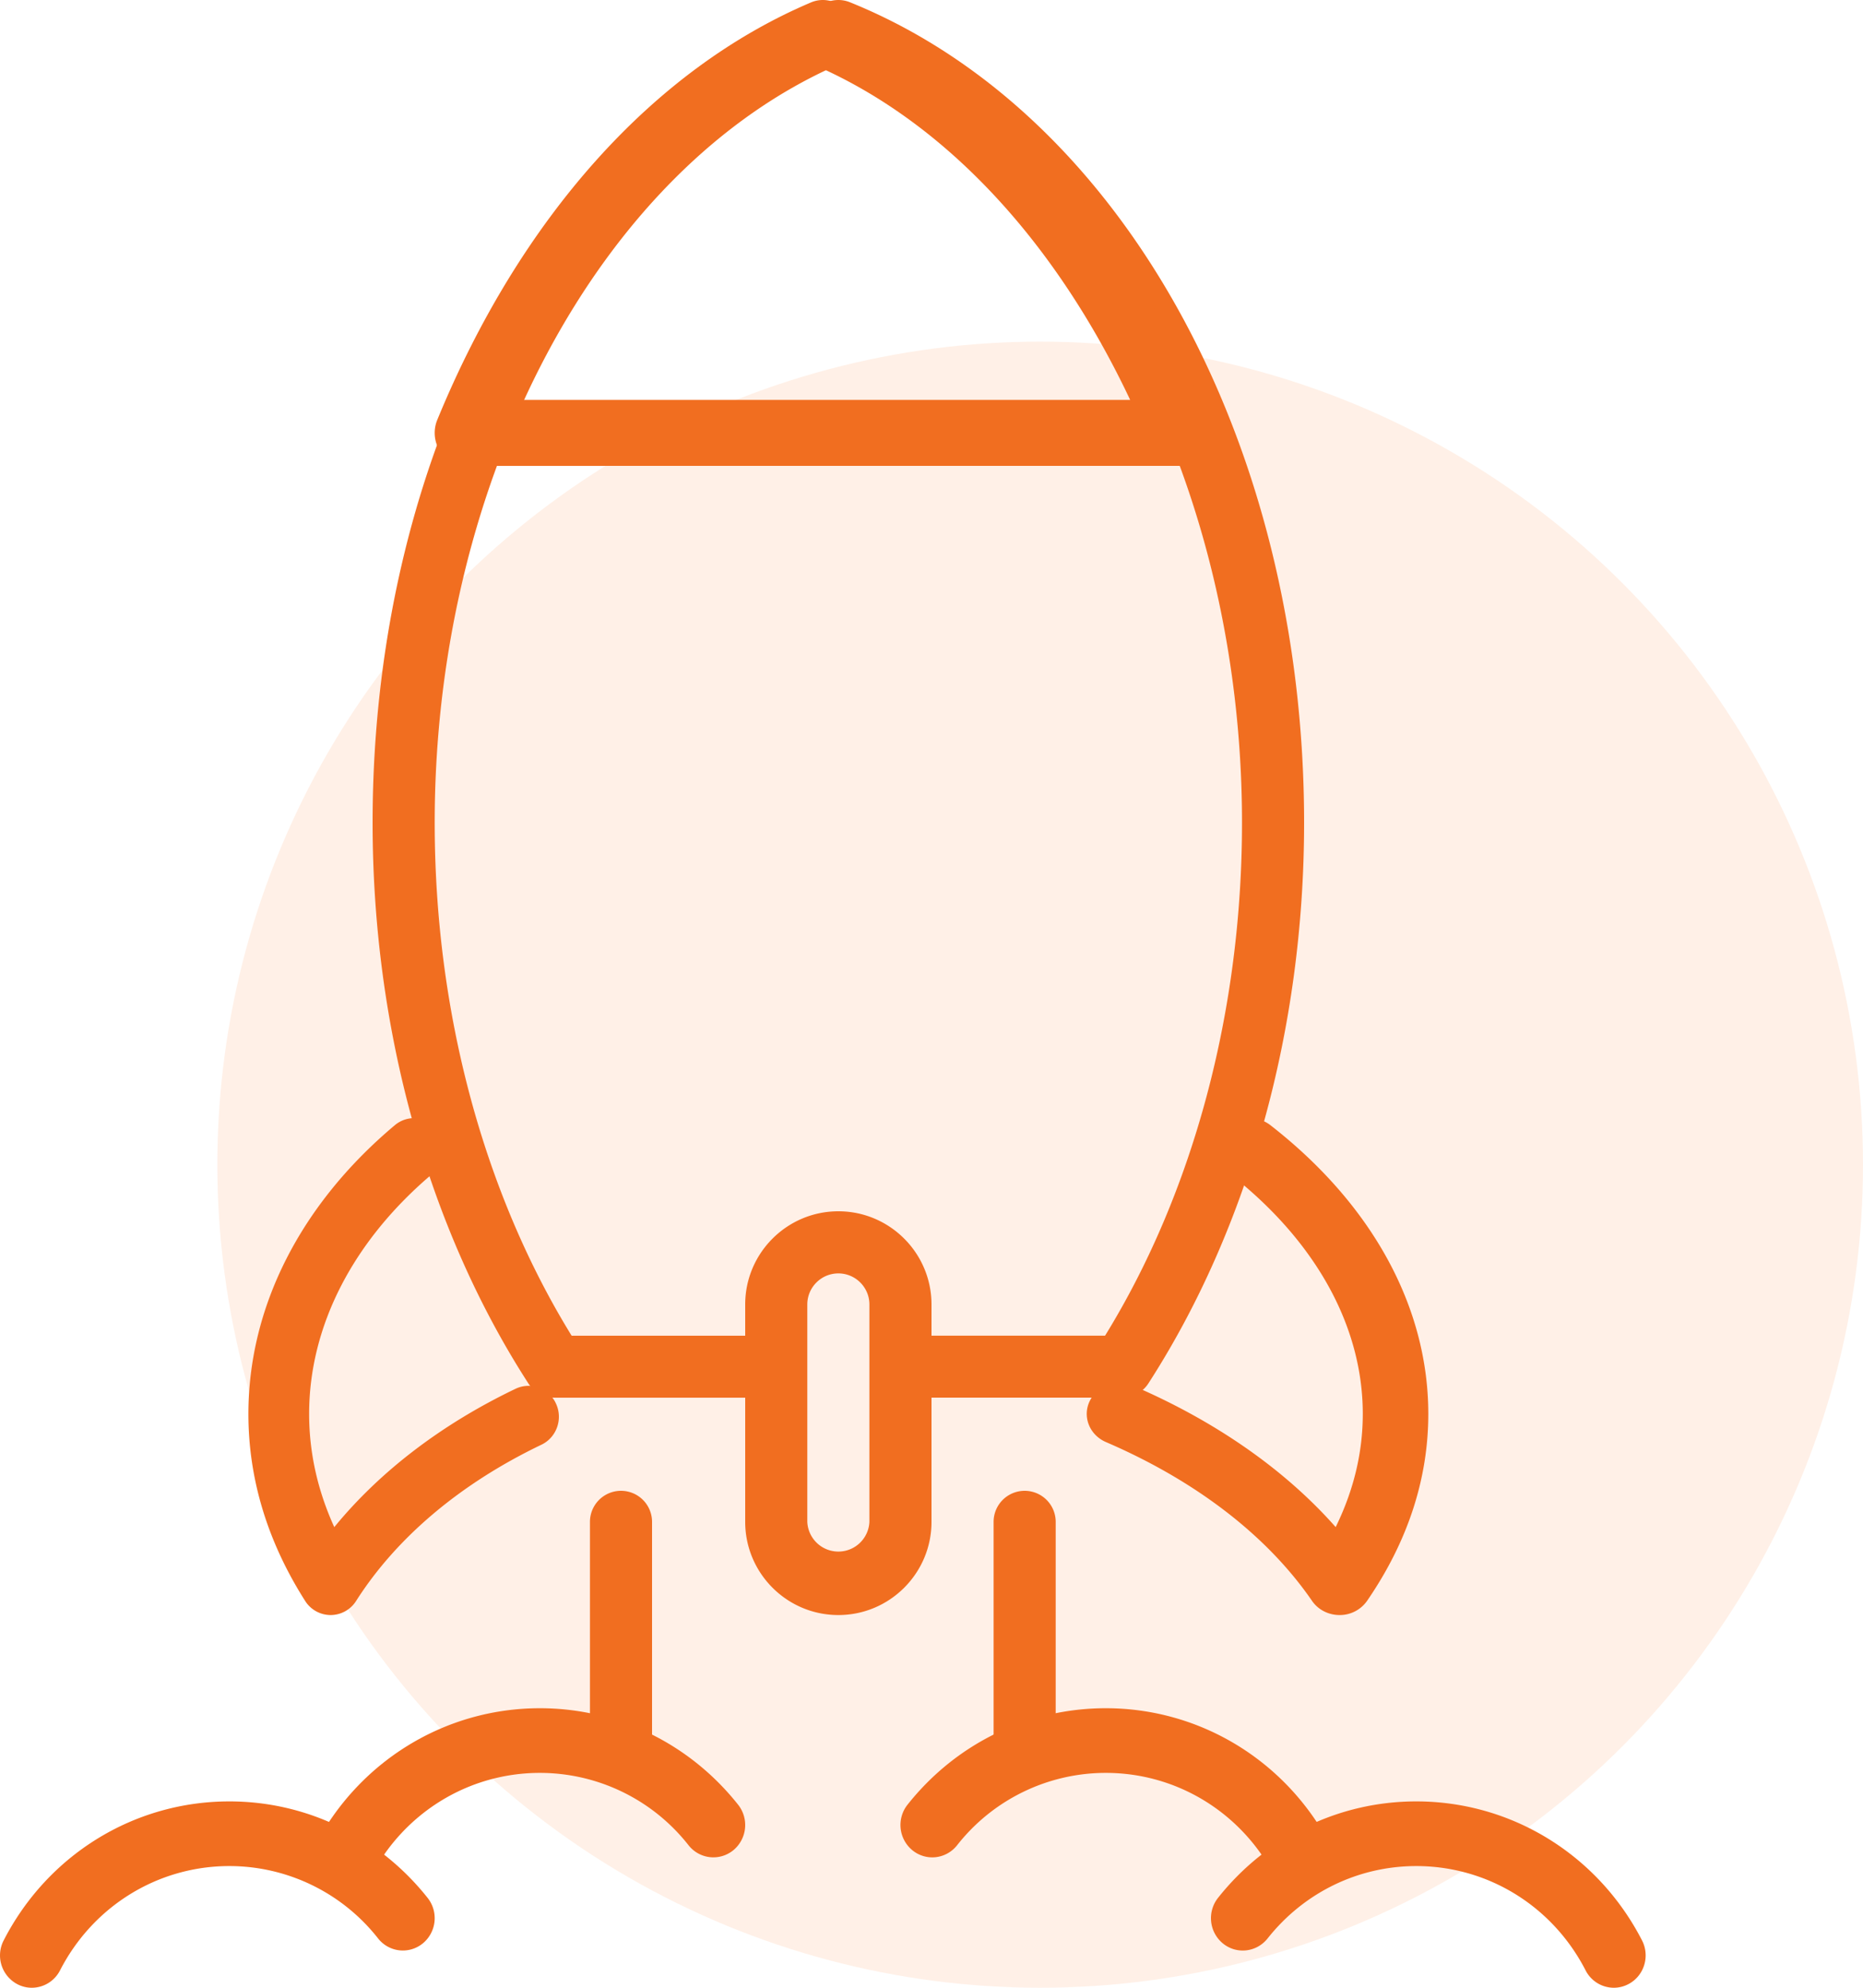
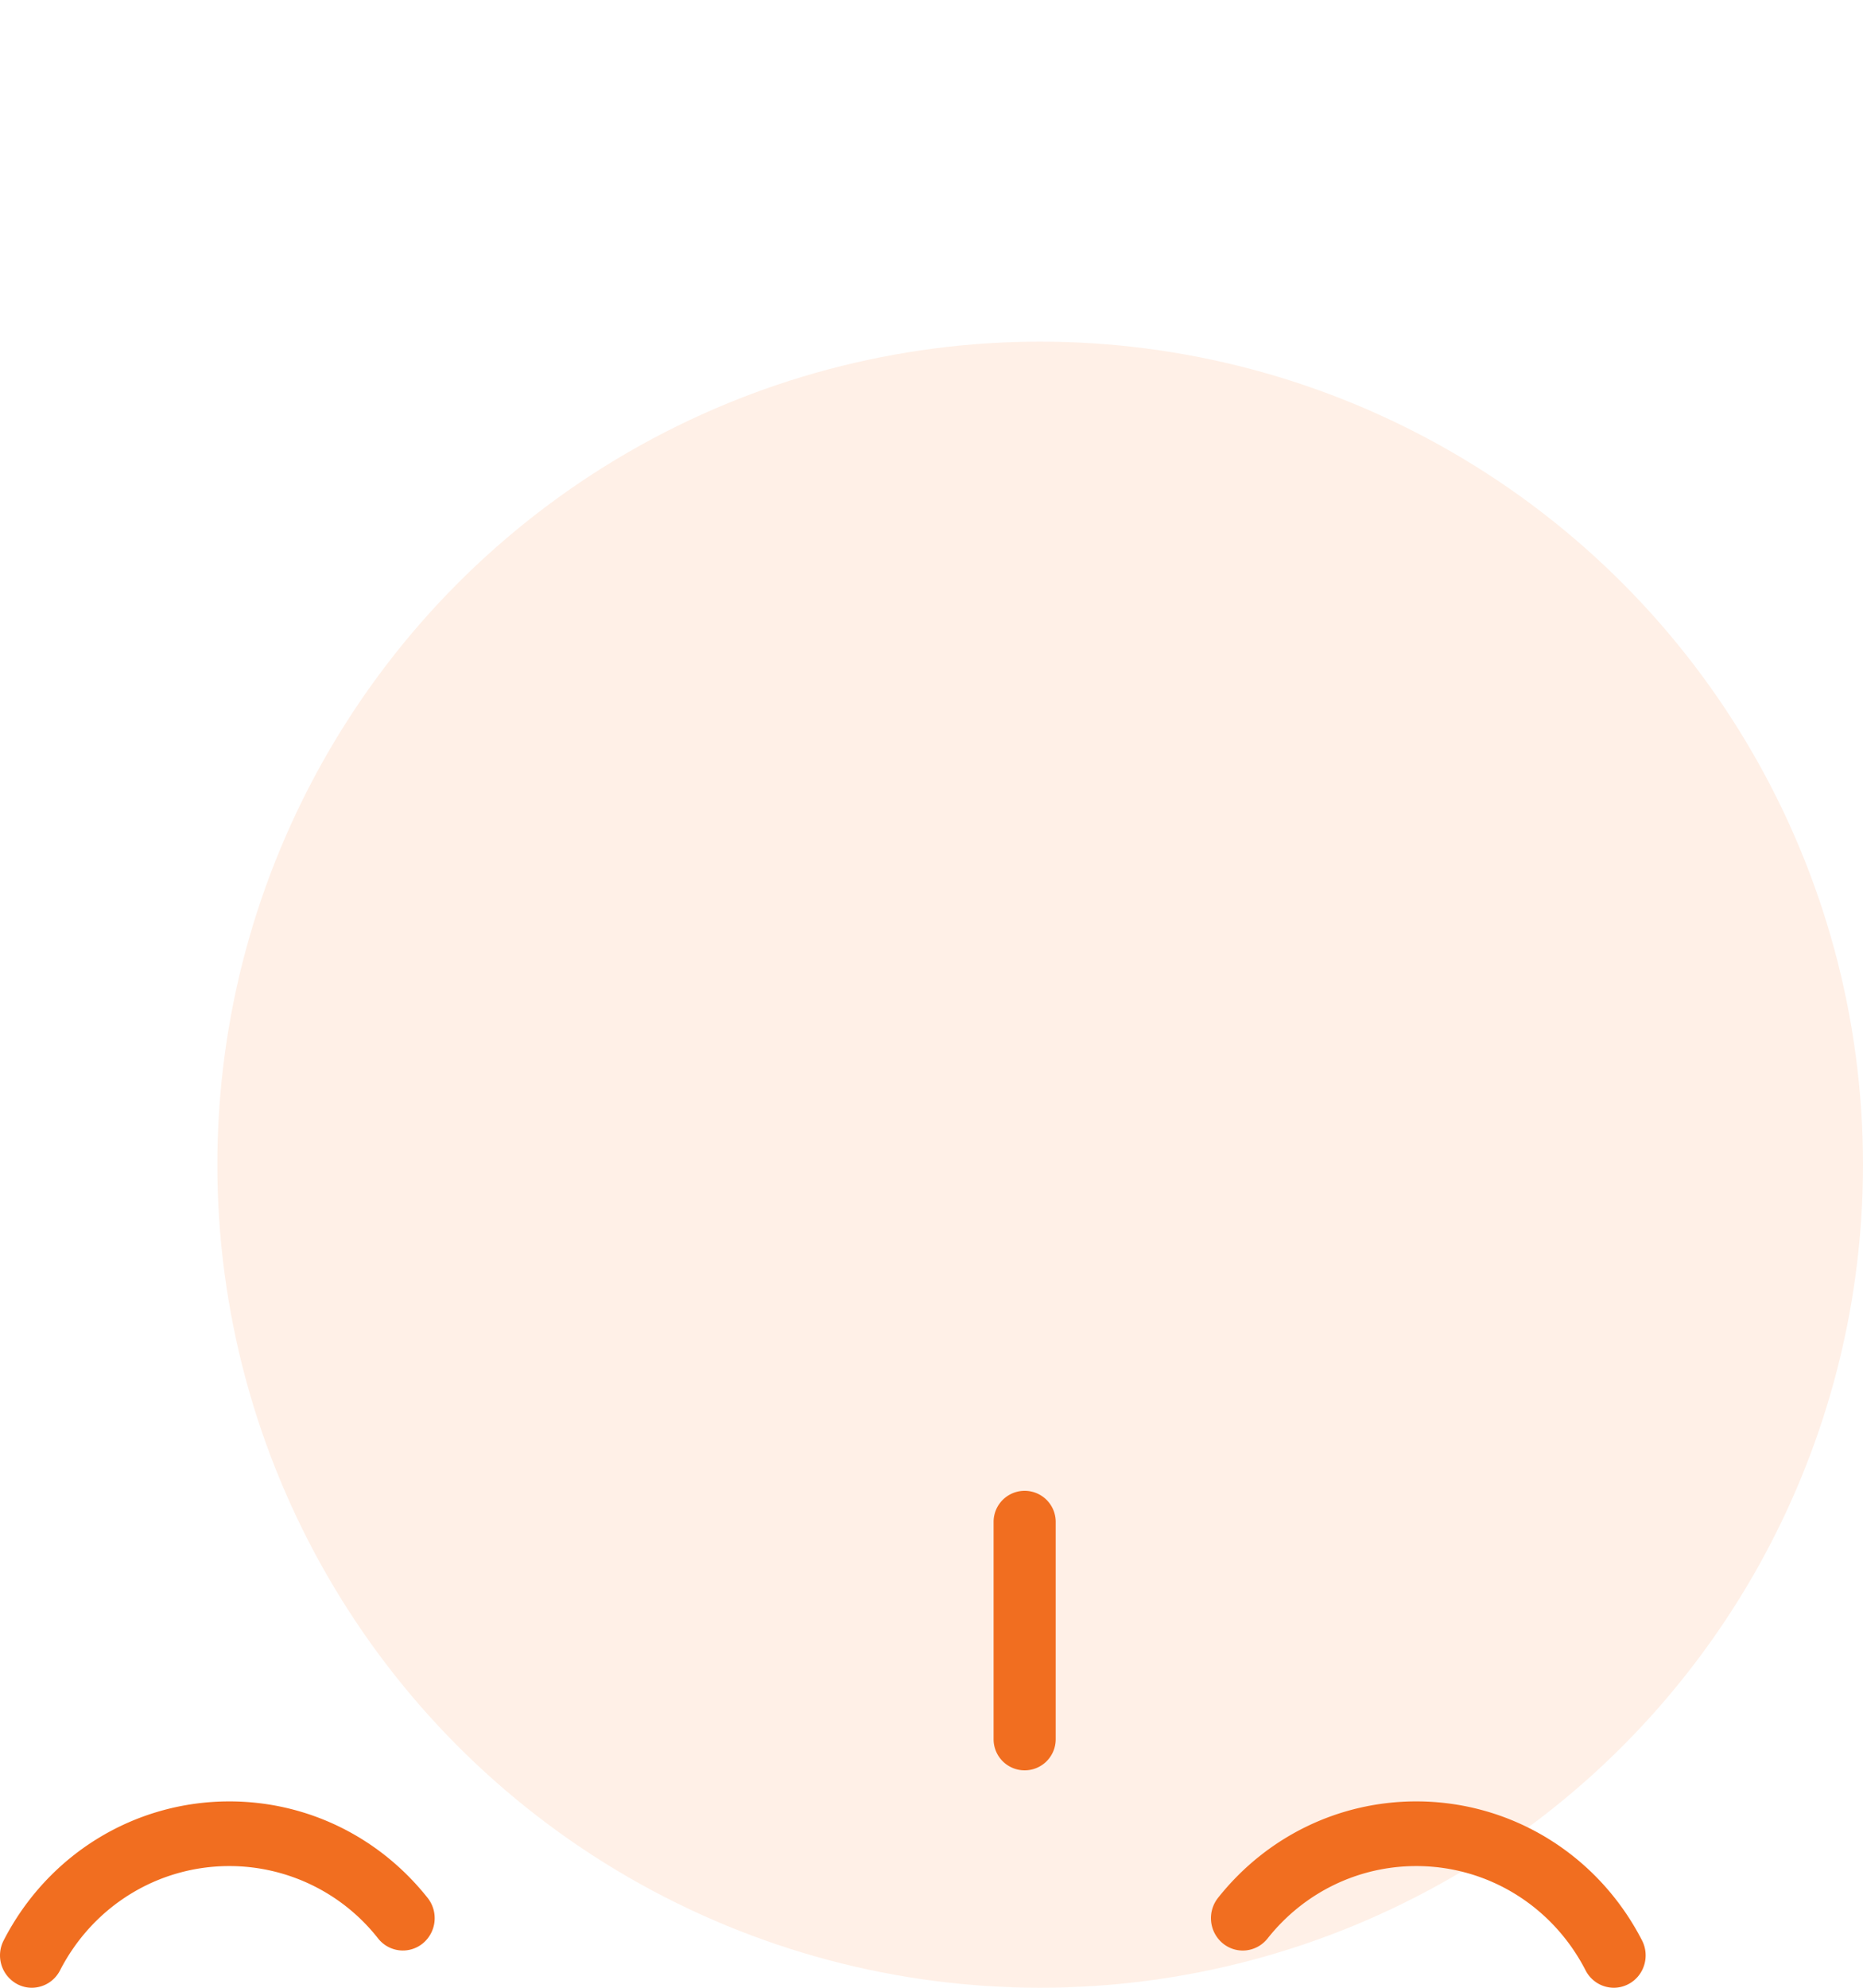
<svg xmlns="http://www.w3.org/2000/svg" width="60" height="64" viewBox="0 0 60 64">
  <g fill="none" fill-rule="evenodd" transform="translate(-7)">
-     <path d="M0 0h64v64H0z" />
+     <path d="M0 0v64H0z" />
    <circle cx="40.5" cy="37.5" r="26.5" fill="#FFD6BD" opacity=".352" />
    <g fill="#F16E20" fill-rule="nonzero">
-       <path d="M50.142 52c-.357 0-.69-.171-.885-.454-1.44-2.095-3.735-3.865-6.64-5.116-.53-.229-.764-.82-.521-1.32.242-.501.867-.721 1.399-.493 2.667 1.15 4.892 2.707 6.522 4.551.58-1.182.873-2.402.873-3.643 0-2.838-1.533-5.594-4.319-7.76a.958.958 0 0 1-.142-1.403 1.1 1.1 0 0 1 1.485-.135C51.194 38.78 53 42.082 53 45.525c0 2.09-.664 4.116-1.973 6.02a1.072 1.072 0 0 1-.885.455zM17.648 52a.972.972 0 0 1-.82-.454C15.615 49.64 15 47.616 15 45.526c0-3.444 1.675-6.746 4.716-9.298a.965.965 0 0 1 1.376.135 1.008 1.008 0 0 1-.133 1.402c-2.582 2.166-4.003 4.923-4.003 7.76 0 1.241.272 2.462.81 3.644 1.467-1.792 3.459-3.315 5.84-4.455a.969.969 0 0 1 1.3.478c.231.497.02 1.09-.469 1.324-2.603 1.247-4.667 2.986-5.968 5.03a.974.974 0 0 1-.82.454z" />
-       <path d="M43.142 45h-6.474a.998.998 0 0 1 0-1.995h5.922C45.437 38.384 47 32.543 47 26.49c0-11.1-5.326-21.06-13-24.41-7.674 3.35-13 13.31-13 24.41 0 6.054 1.563 11.895 4.41 16.516h6.15c.553 0 1 .447 1 .997a1 1 0 0 1-1 .998h-6.702a1 1 0 0 1-.84-.457C20.781 39.534 19 33.123 19 26.489 19 14.225 24.877 3.61 33.625.073a1 1 0 0 1 .75 0C43.124 3.61 49 14.225 49 26.49c0 6.634-1.782 13.045-5.016 18.054-.185.285-.501.457-.842.457z" />
-       <path d="M34 52c-1.654 0-3-1.346-3-3v-7c0-1.654 1.346-3 3-3s3 1.346 3 3v7c0 1.654-1.346 3-3 3zm0-11c-.552 0-1 .449-1 1v7a1.001 1.001 0 0 0 2 0v-7c0-.551-.449-1-1-1zM44.985 15h-22.97c-.341 0-.66-.18-.848-.478a1.105 1.105 0 0 1-.084-1.004C23.76 7.008 28.035 2.235 33.119.078a.97.97 0 0 1 .762 0c5.084 2.157 9.358 6.93 12.036 13.44.136.328.103.706-.084 1.004a1.005 1.005 0 0 1-.848.478zm-21.383-2.125h19.796c-2.396-5.072-5.863-8.813-9.898-10.66-4.036 1.847-7.502 5.588-9.898 10.66zM27 57a1 1 0 0 1-1-1v-7a1 1 0 0 1 2 0v7a1 1 0 0 1-1 1z" />
-       <path d="M18.024 61c-.16 0-.322-.038-.473-.118a1.049 1.049 0 0 1-.434-1.404C18.536 56.716 21.322 55 24.387 55c2.492 0 4.82 1.133 6.386 3.108a1.053 1.053 0 0 1-.154 1.463c-.442.36-1.087.29-1.442-.157a6.09 6.09 0 0 0-4.79-2.332c-2.3 0-4.389 1.287-5.454 3.359-.183.356-.54.559-.91.559z" />
      <path d="M8.024 64c-.16 0-.322-.038-.473-.119a1.048 1.048 0 0 1-.434-1.403C8.536 59.715 11.32 58 14.387 58c2.492 0 4.82 1.133 6.386 3.108a1.052 1.052 0 0 1-.155 1.463c-.441.36-1.085.29-1.44-.157a6.091 6.091 0 0 0-4.792-2.332c-2.299 0-4.388 1.287-5.453 3.359-.183.356-.54.559-.91.559zM40 57a1 1 0 0 1-1-1v-7a1 1 0 1 1 2 0v7a1 1 0 0 1-1 1z" />
-       <path d="M48.976 61c-.37 0-.727-.203-.909-.559-1.065-2.072-3.154-3.359-5.454-3.359a6.09 6.09 0 0 0-4.79 2.332c-.356.448-1 .518-1.441.157a1.053 1.053 0 0 1-.155-1.464C37.793 56.132 40.12 55 42.614 55c3.064 0 5.85 1.716 7.27 4.477.261.51.067 1.139-.435 1.405-.151.08-.313.118-.473.118z" />
      <path d="M58.976 64c-.37 0-.726-.203-.91-.559-1.064-2.072-3.153-3.359-5.452-3.359-1.87 0-3.617.85-4.791 2.332-.356.448-1 .518-1.441.157a1.053 1.053 0 0 1-.155-1.464C47.793 59.132 50.12 58 52.614 58c3.065 0 5.85 1.716 7.27 4.477.261.51.067 1.139-.435 1.404-.151.08-.313.119-.473.119z" />
    </g>
  </g>
</svg>